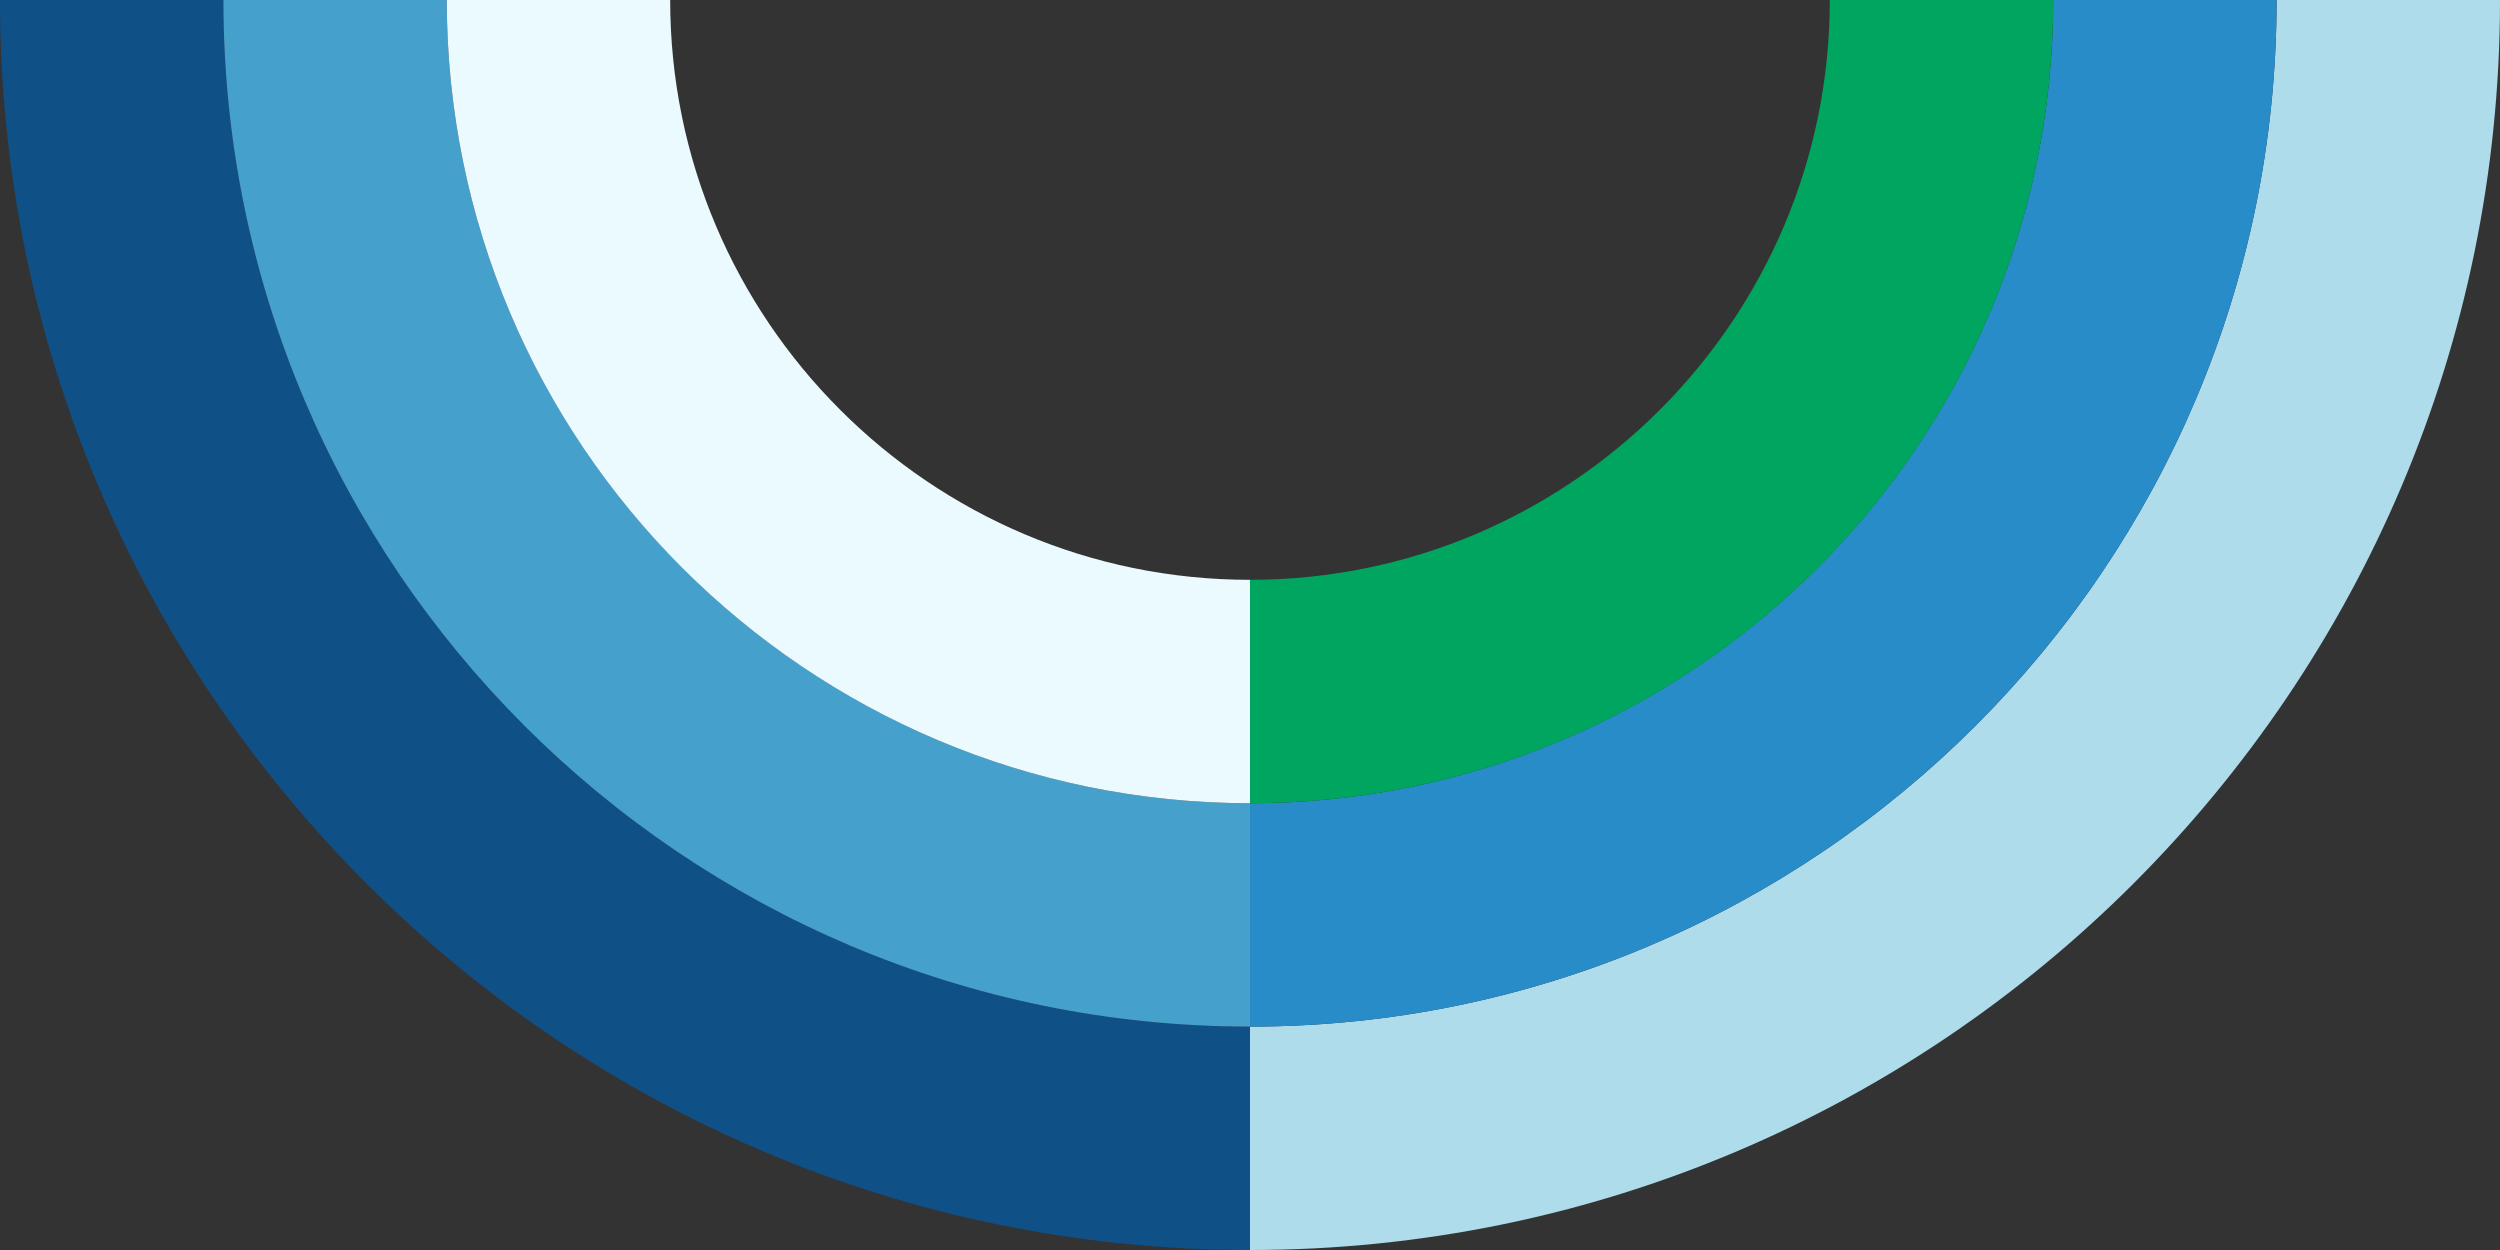
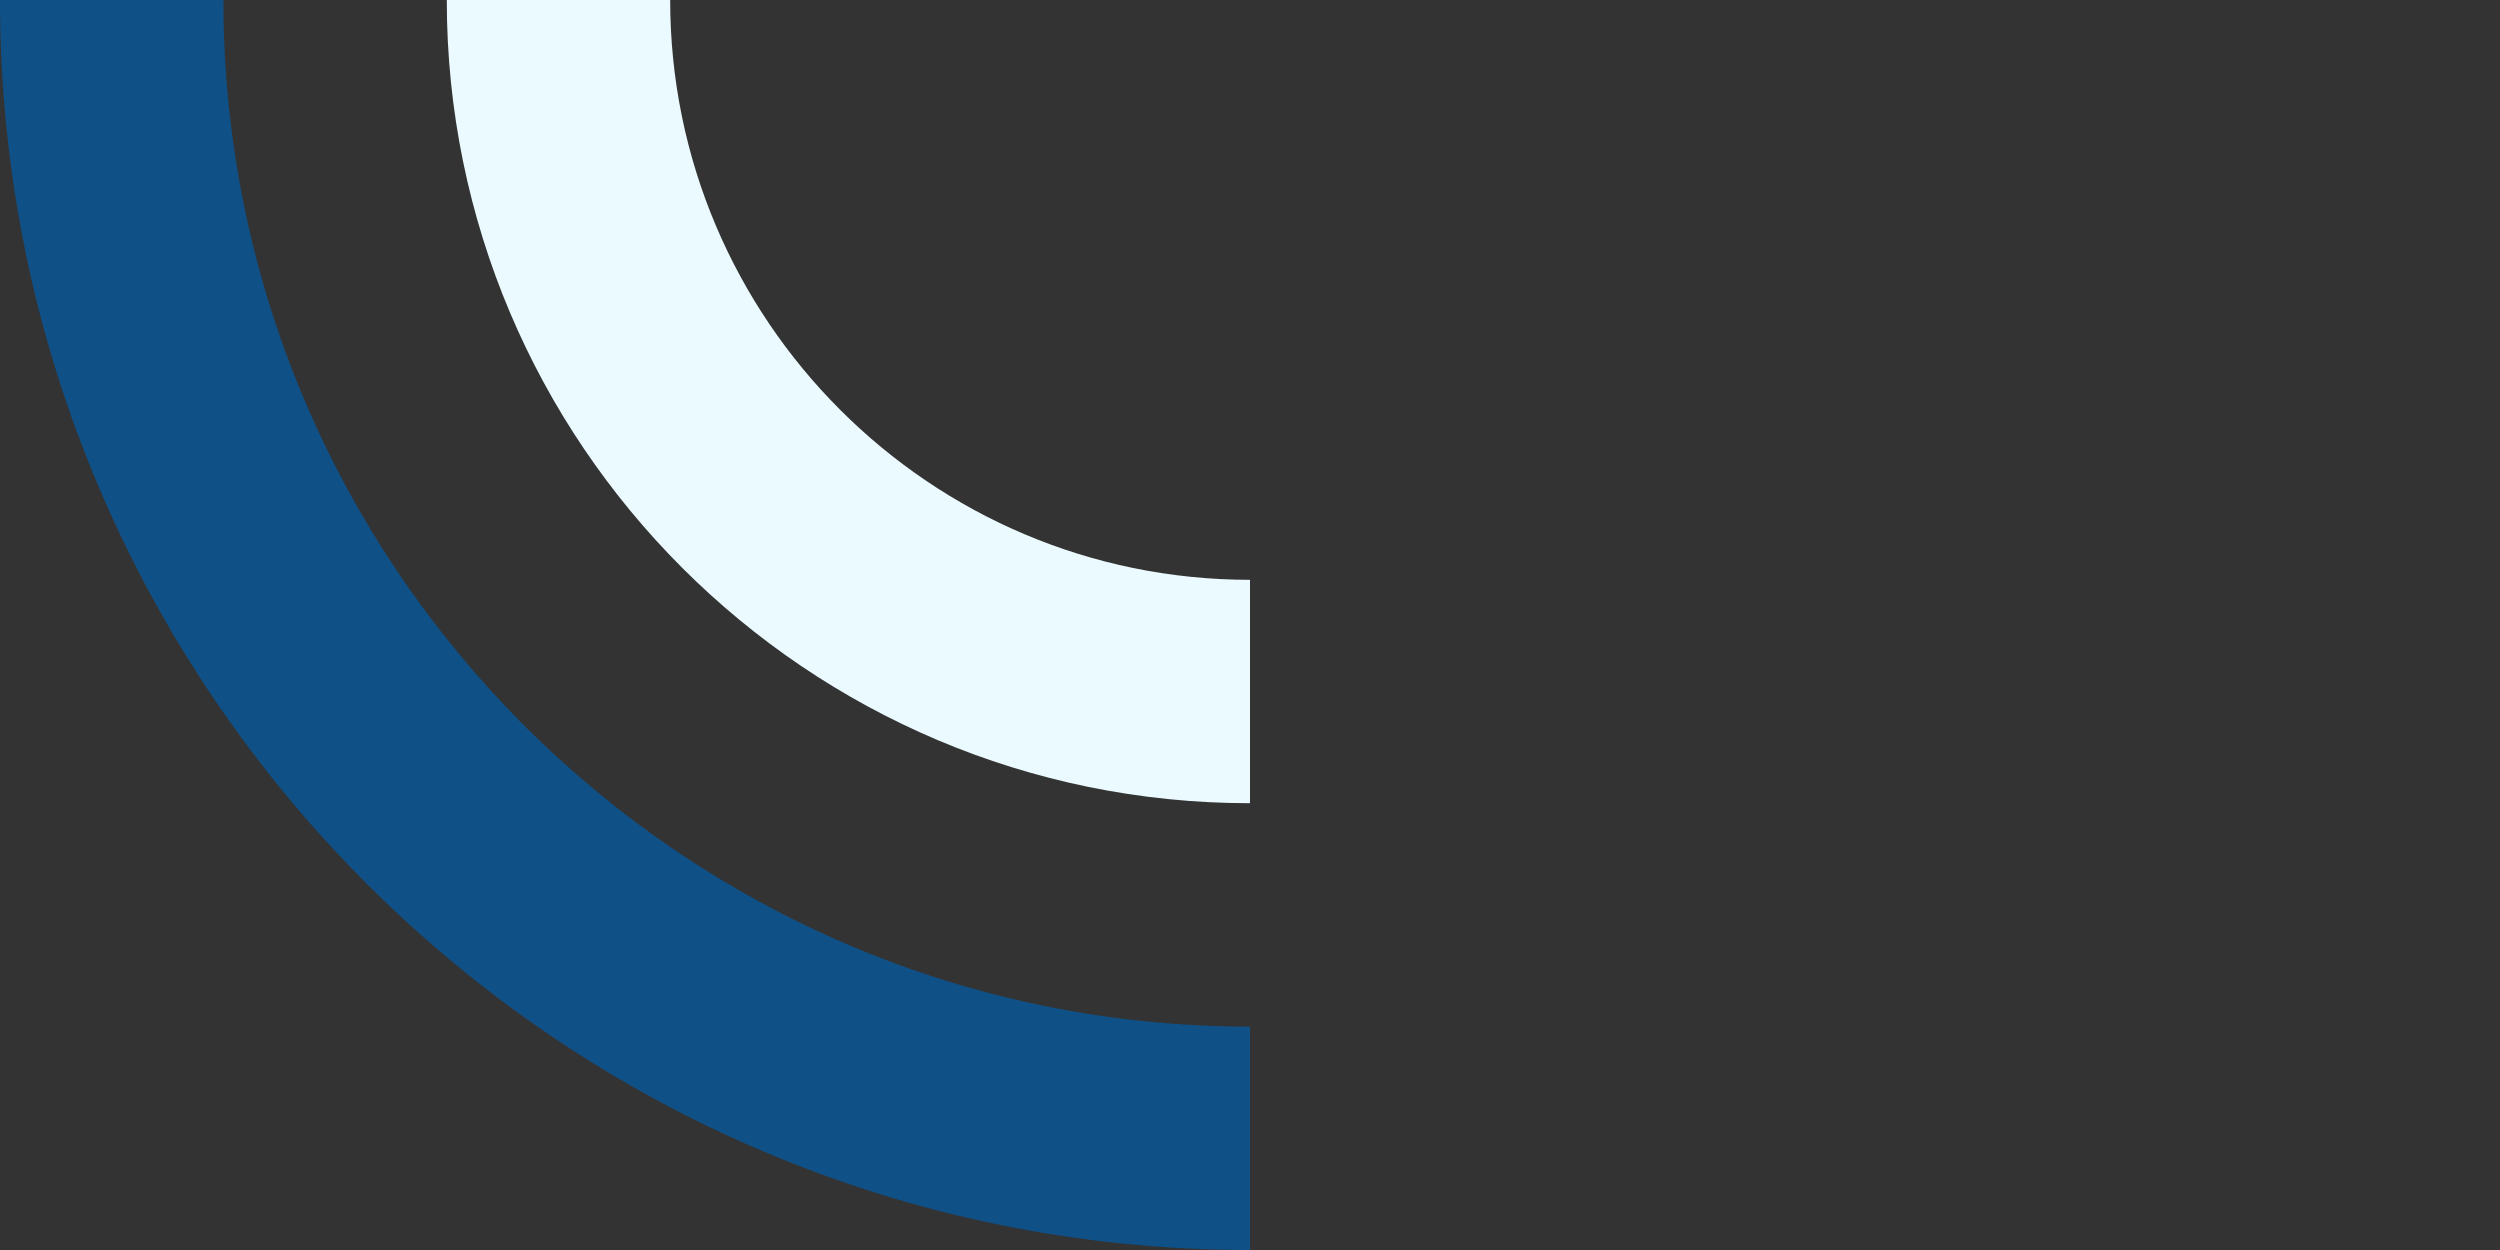
<svg xmlns="http://www.w3.org/2000/svg" version="1.1" id="Layer_1" x="0px" y="0px" viewBox="0 0 351.4 175.7" style="enable-background:new 0 0 351.4 175.7;" xml:space="preserve">
  <rect x="0" y="0" width="351.4" height="175.7" fill="#333333" stroke="none" />
  <style type="text/css">
	.st0{fill:#FF00FF;}
	.st1{fill:#0F5087;}
	.st2{fill:#45A0CC;}
	.st3{fill:#EBFAFF;}
	.st4{fill:#AFDCEB;}
	.st5{fill:#288CC8;}
	.st6{fill:#00A55F;}
</style>
  <path class="st0" d="M175.7,144.3L175.7,144.3L175.7,144.3z" />
  <g>
    <path class="st1" d="M175.7,175.7L175.7,175.7v-31.4l0,0l0,0l0,0C96.1,144.3,31.4,79.6,31.4,0l0,0H0l0,0   C0,96.9,78.8,175.7,175.7,175.7z" />
-     <path class="st2" d="M175.7,144.3L175.7,144.3L175.7,144.3v-31.4C113.4,112.9,62.8,62.2,62.8,0l0,0H31.4l0,0   C31.4,79.6,96.1,144.3,175.7,144.3z" />
    <path class="st3" d="M175.7,112.9V81.5c-45,0-81.5-36.6-81.5-81.5l0,0H62.8l0,0C62.8,62.3,113.4,112.9,175.7,112.9z" />
  </g>
-   <path class="st0" d="M320,0L320,0L320,0z" />
  <g>
-     <path class="st4" d="M351.4,0L351.4,0H320l0,0l0,0l0,0c0,79.6-64.7,144.3-144.3,144.3l0,0v31.4l0,0C272.6,175.7,351.4,96.9,351.4,0   z" />
-     <path class="st5" d="M320,0L320,0L320,0h-31.4c0,62.3-50.7,112.9-112.9,112.9l0,0v31.4l0,0C255.3,144.3,320,79.6,320,0z" />
-     <path class="st6" d="M288.6,0h-31.4c0,45-36.6,81.5-81.5,81.5l0,0v31.4l0,0C238,112.9,288.6,62.3,288.6,0z" />
-   </g>
+     </g>
</svg>